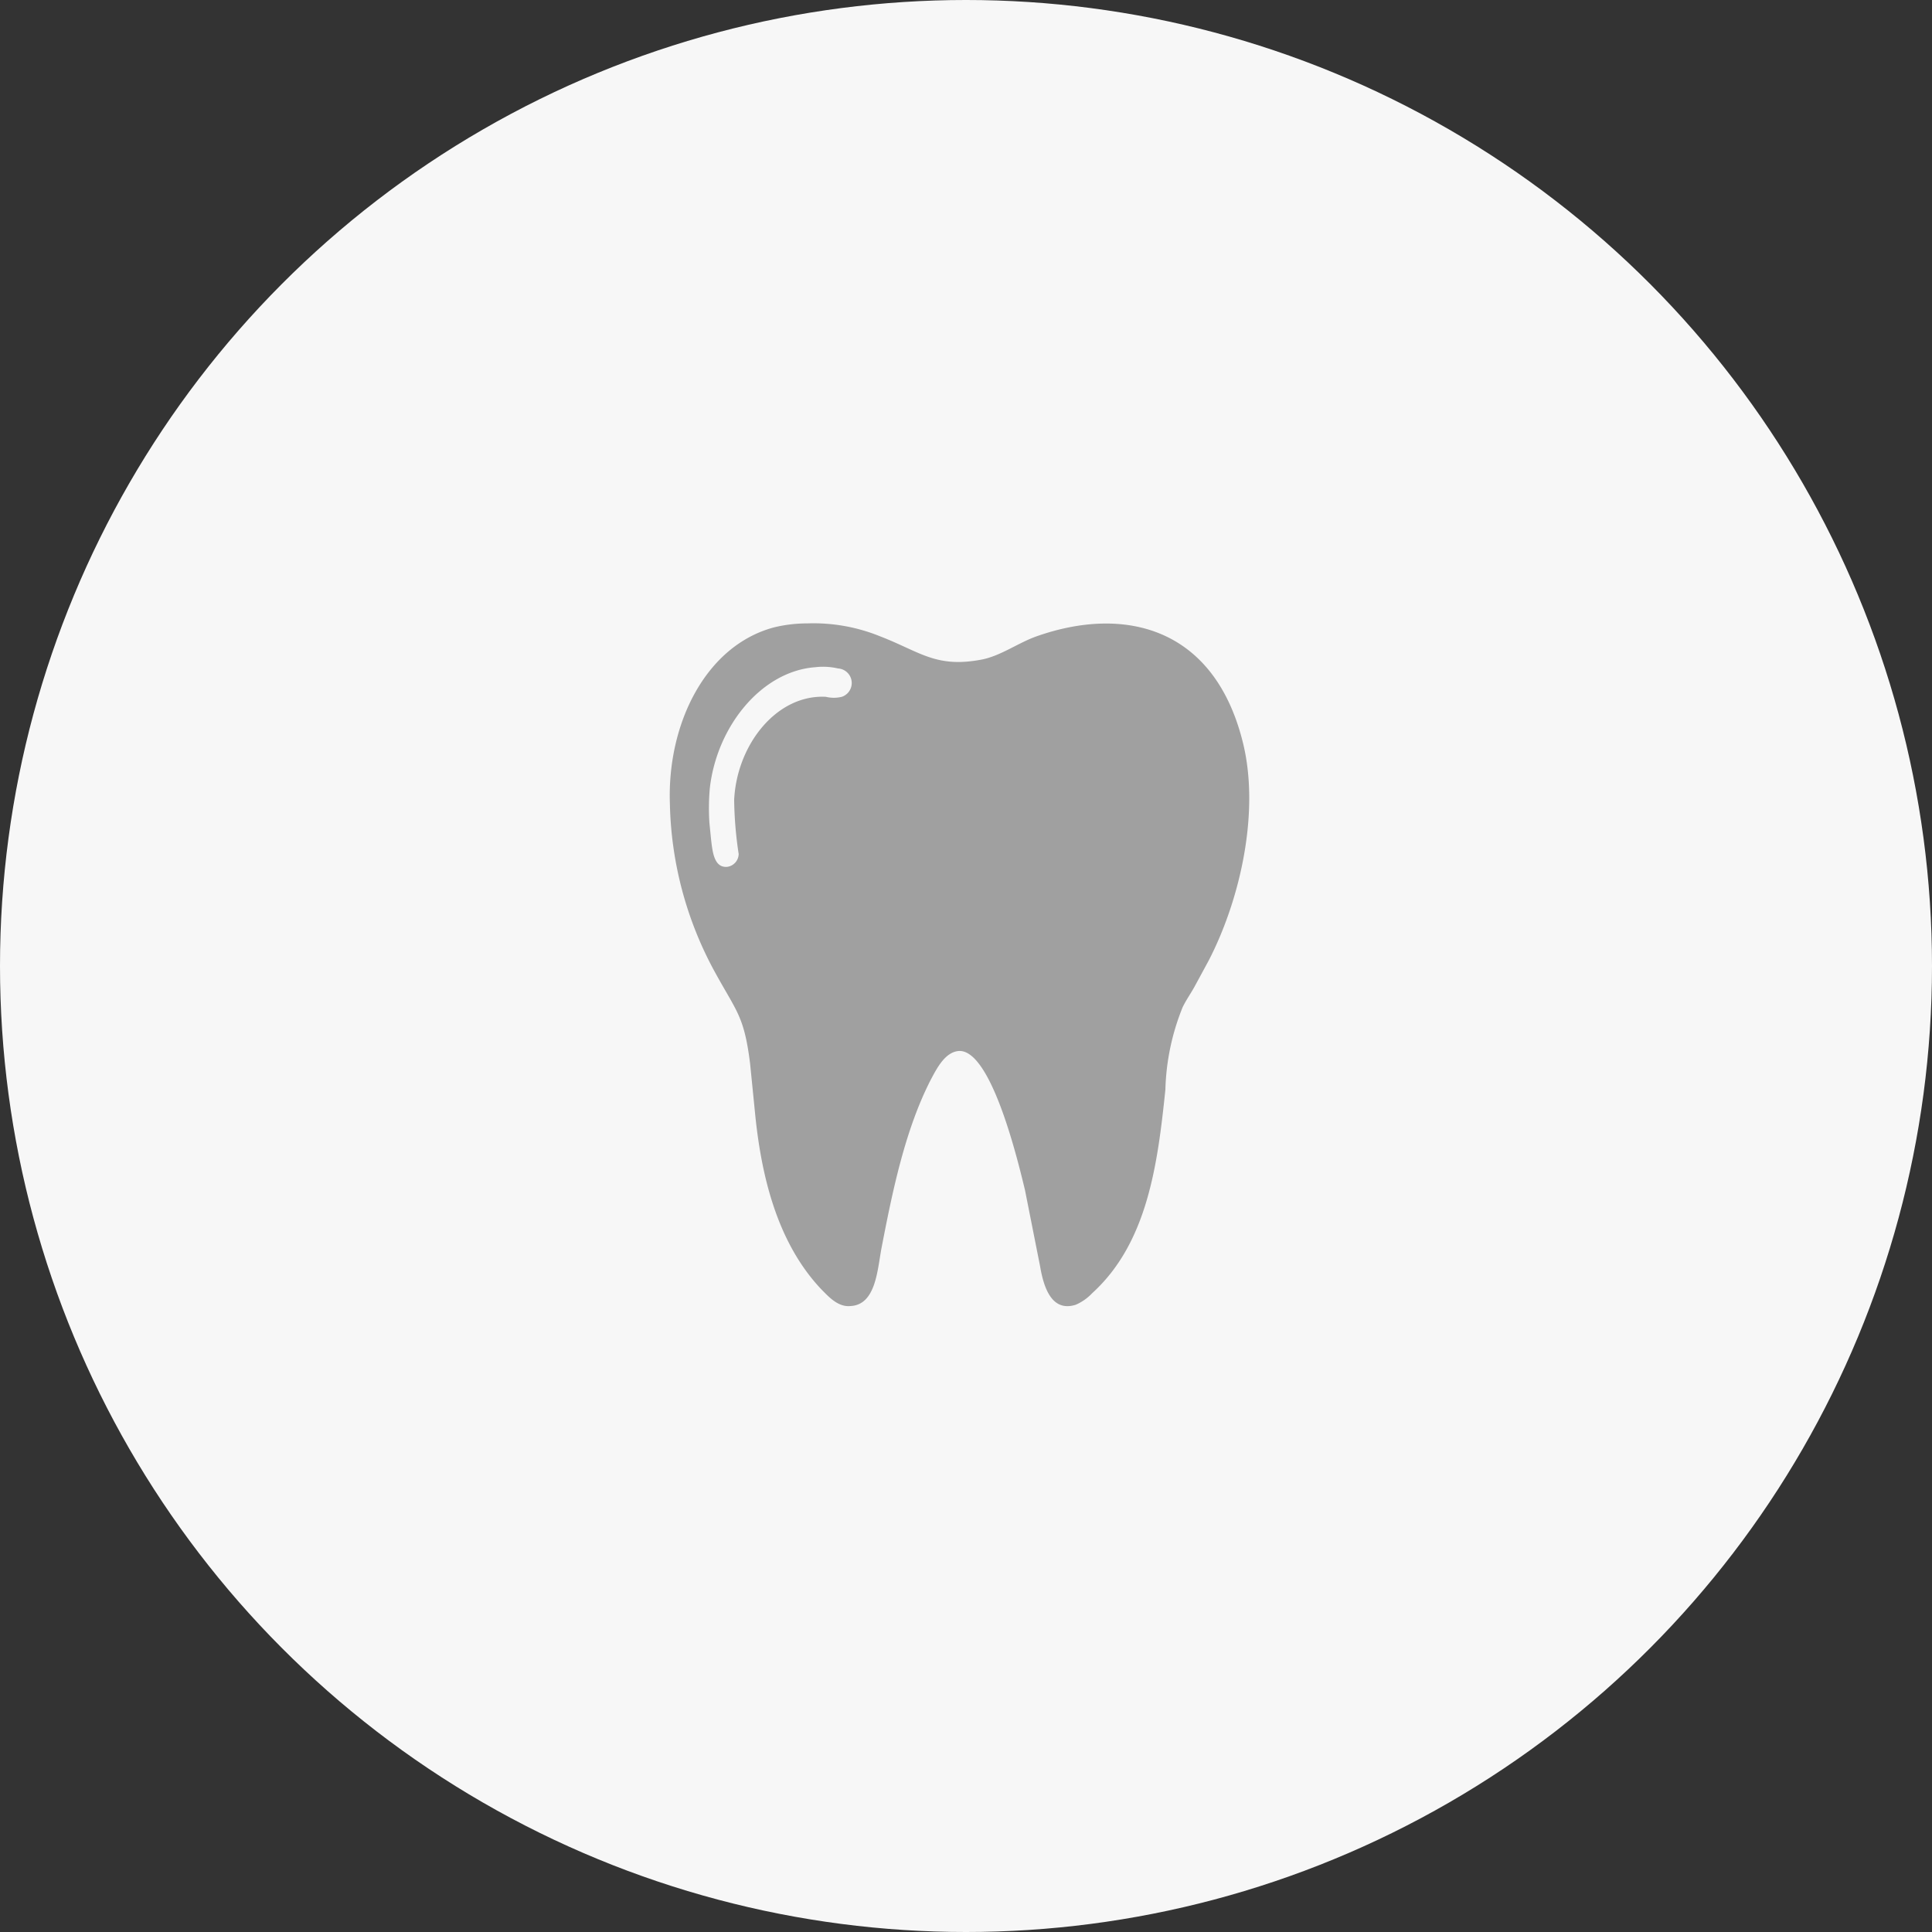
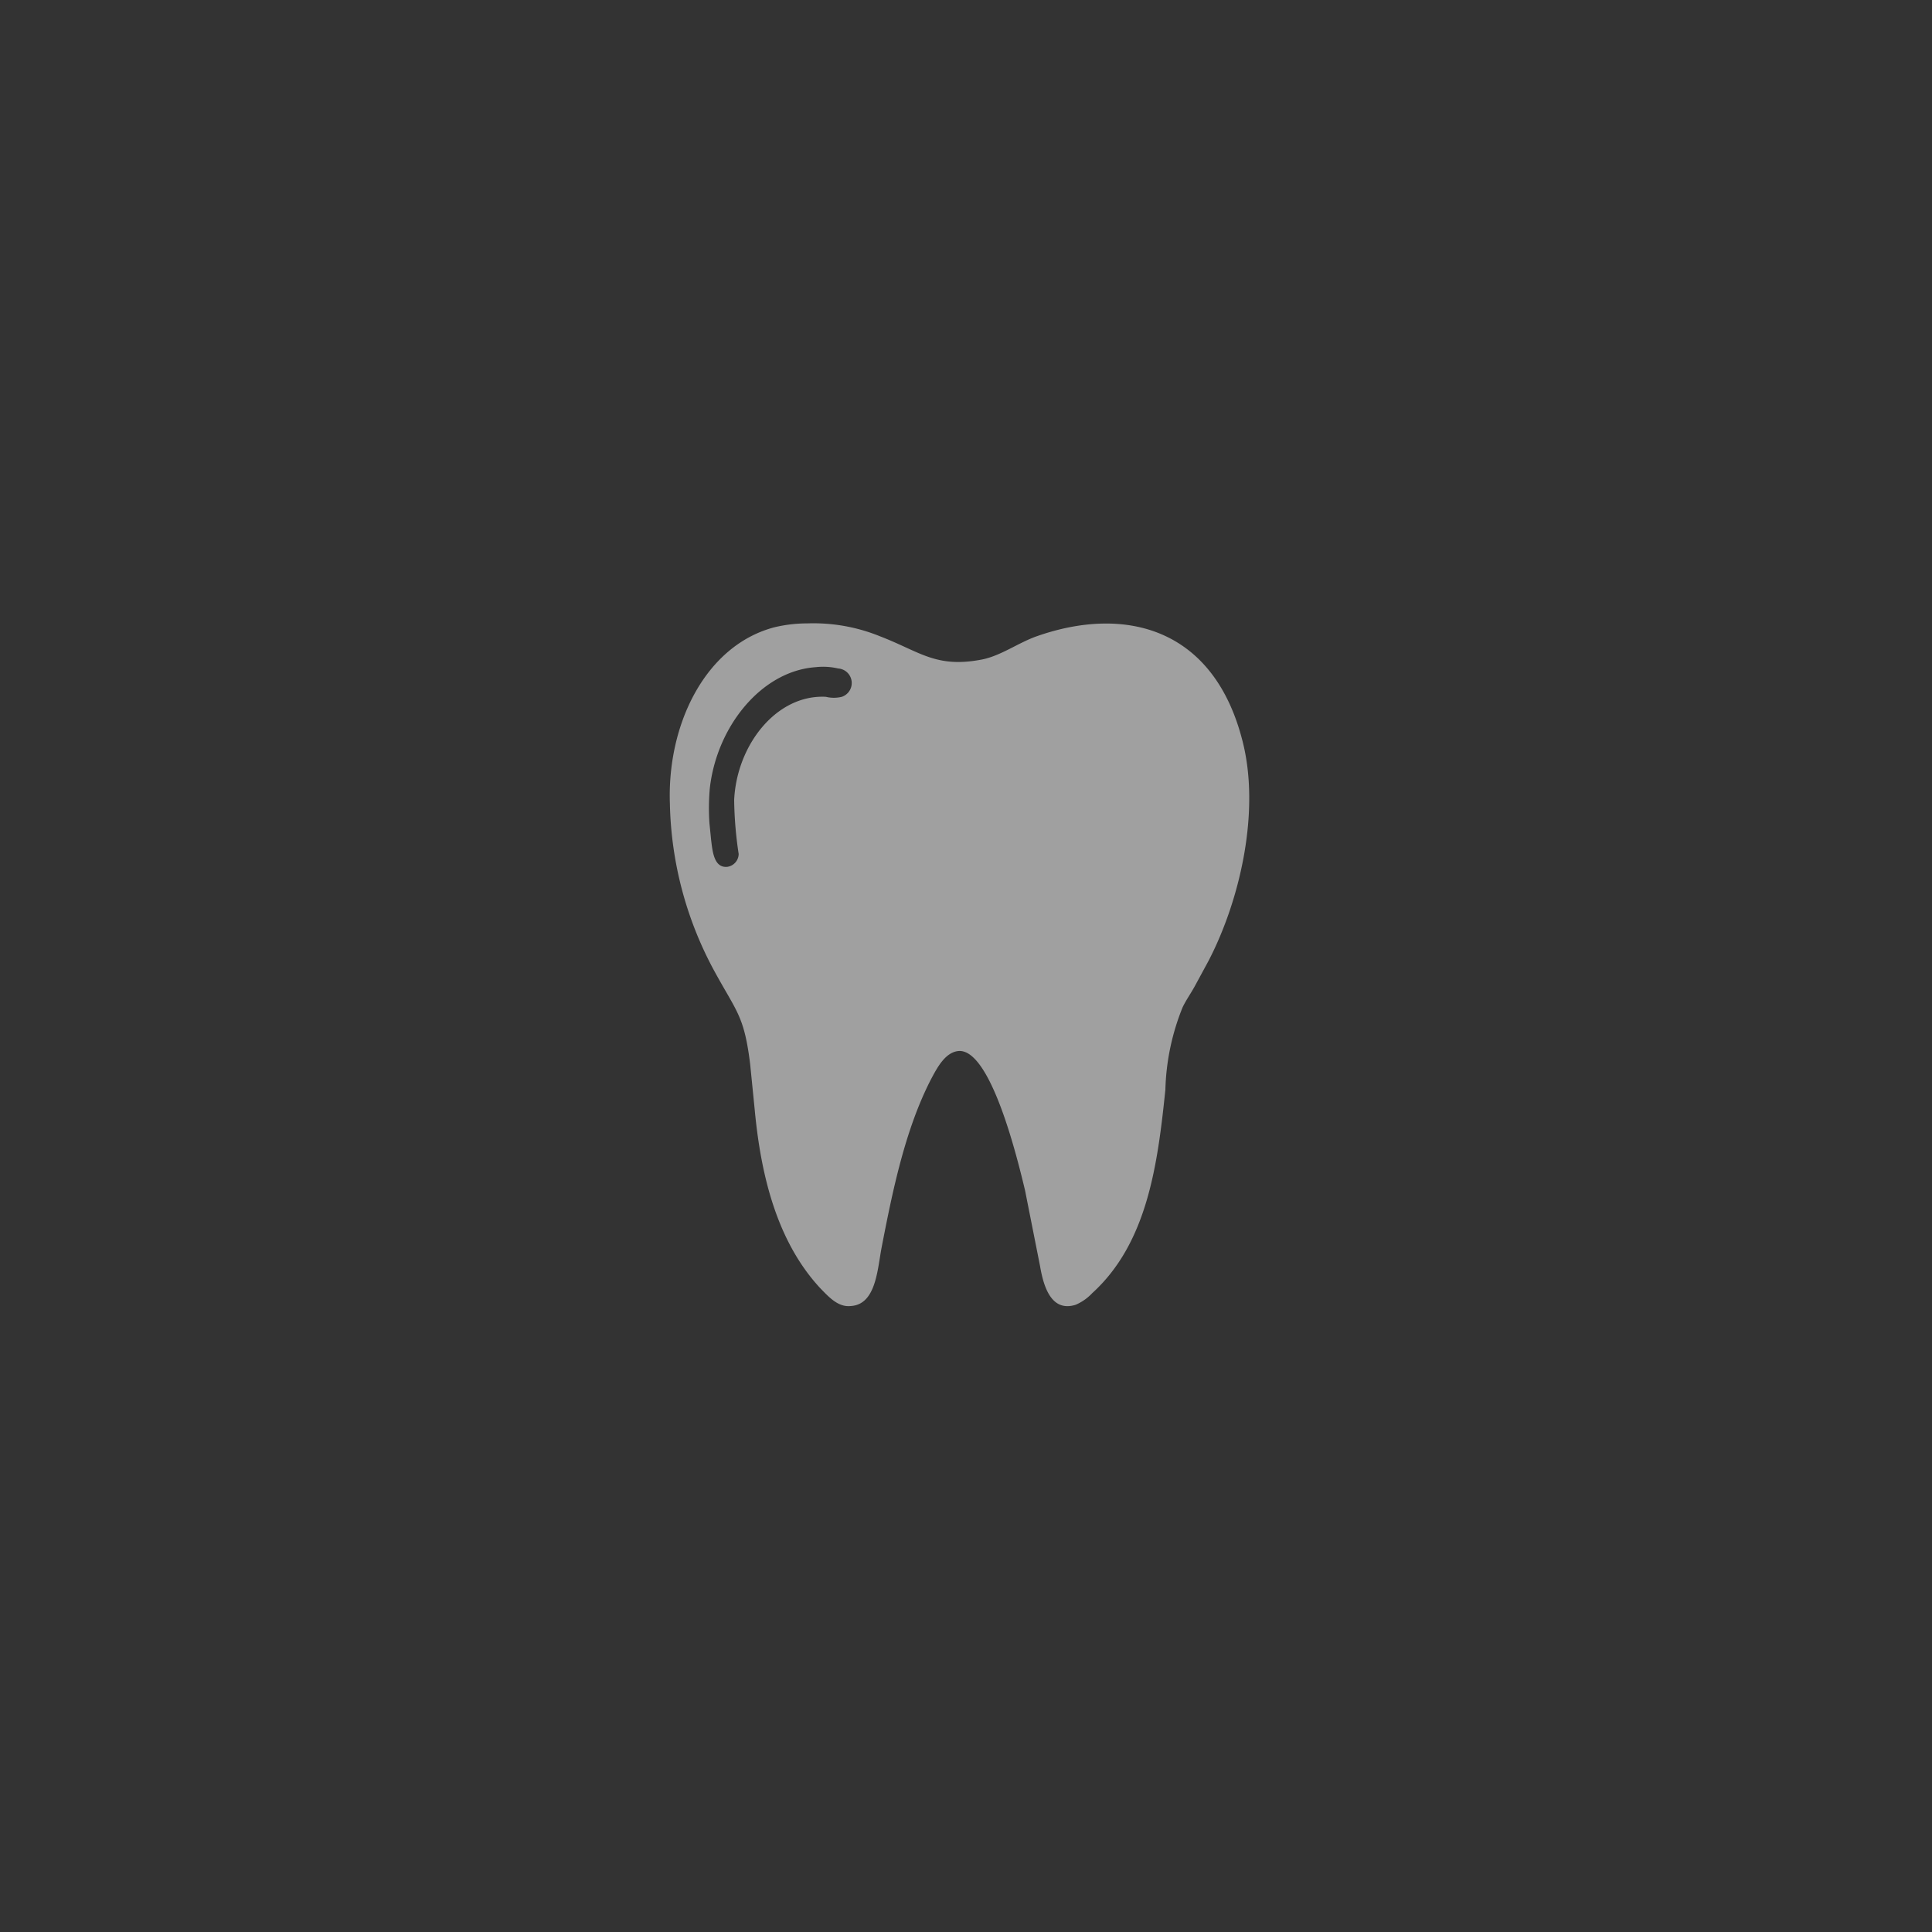
<svg xmlns="http://www.w3.org/2000/svg" id="icn_pay03.svg" width="150" height="150" viewBox="0 0 150 150">
  <rect x="0" y="0" width="150" height="150" fill="#333333" stroke="none" />
  <defs>
    <style>
      .cls-1 {
        fill: #f7f7f7;
      }

      .cls-2 {
        fill: #fff;
        fill-opacity: 0;
      }

      .cls-3 {
        fill: #a0a0a0;
        fill-rule: evenodd;
      }
    </style>
  </defs>
-   <circle id="bg" class="cls-1" cx="75" cy="75" r="75" />
-   <rect id="長方形_1512" data-name="長方形 1512" class="cls-2" x="43" y="47.4" width="64" height="56" />
  <path id="シェイプ_1149" data-name="シェイプ 1149" class="cls-3" d="M1171.58,29773c-0.51-2.1-2.61-11-5.16-10.8-1.04.1-1.66,1.3-2.14,2.2-2.01,3.9-2.99,8.7-3.84,13.1-0.32,1.7-.44,4.4-2.4,4.5-0.97.1-1.69-.7-2.37-1.4-3.33-3.6-4.59-8.7-5.07-13.8l-0.36-3.6c-0.46-3.7-1.02-4-2.72-7.1a28.4,28.4,0,0,1-3.51-13.1c-0.22-6.2,2.78-12.3,8.12-13.7a10.994,10.994,0,0,1,2.56-.3,13.716,13.716,0,0,1,5.63,1c3.12,1.2,4.35,2.5,7.94,1.8,1.47-.3,2.81-1.3,4.23-1.8,6.82-2.4,13.72-.7,15.97,8.1,1.4,5.4-.14,12.3-2.63,17.1l-1.03,1.9c-0.32.6-.69,1.1-0.98,1.7a18.28,18.28,0,0,0-1.34,6.4c-0.6,5.8-1.39,11.9-5.68,15.8a3.828,3.828,0,0,1-1.28.9c-1.89.6-2.5-1.4-2.77-3Zm-16.26-40.6c-4.2.3-7.67,4.6-8.21,9.4a17.387,17.387,0,0,0-.03,2.7l0.13,1.3c0.11,0.9.22,2.2,1.26,2.1a1.026,1.026,0,0,0,.88-1,29.987,29.987,0,0,1-.35-4.2c0.21-4.3,3.31-8.2,7.12-8a2.6,2.6,0,0,0,1.24,0,1.131,1.131,0,0,0-.29-2.2A5.152,5.152,0,0,0,1155.32,29732.4Z" transform="translate(-1092 -29680.6)" />
</svg>